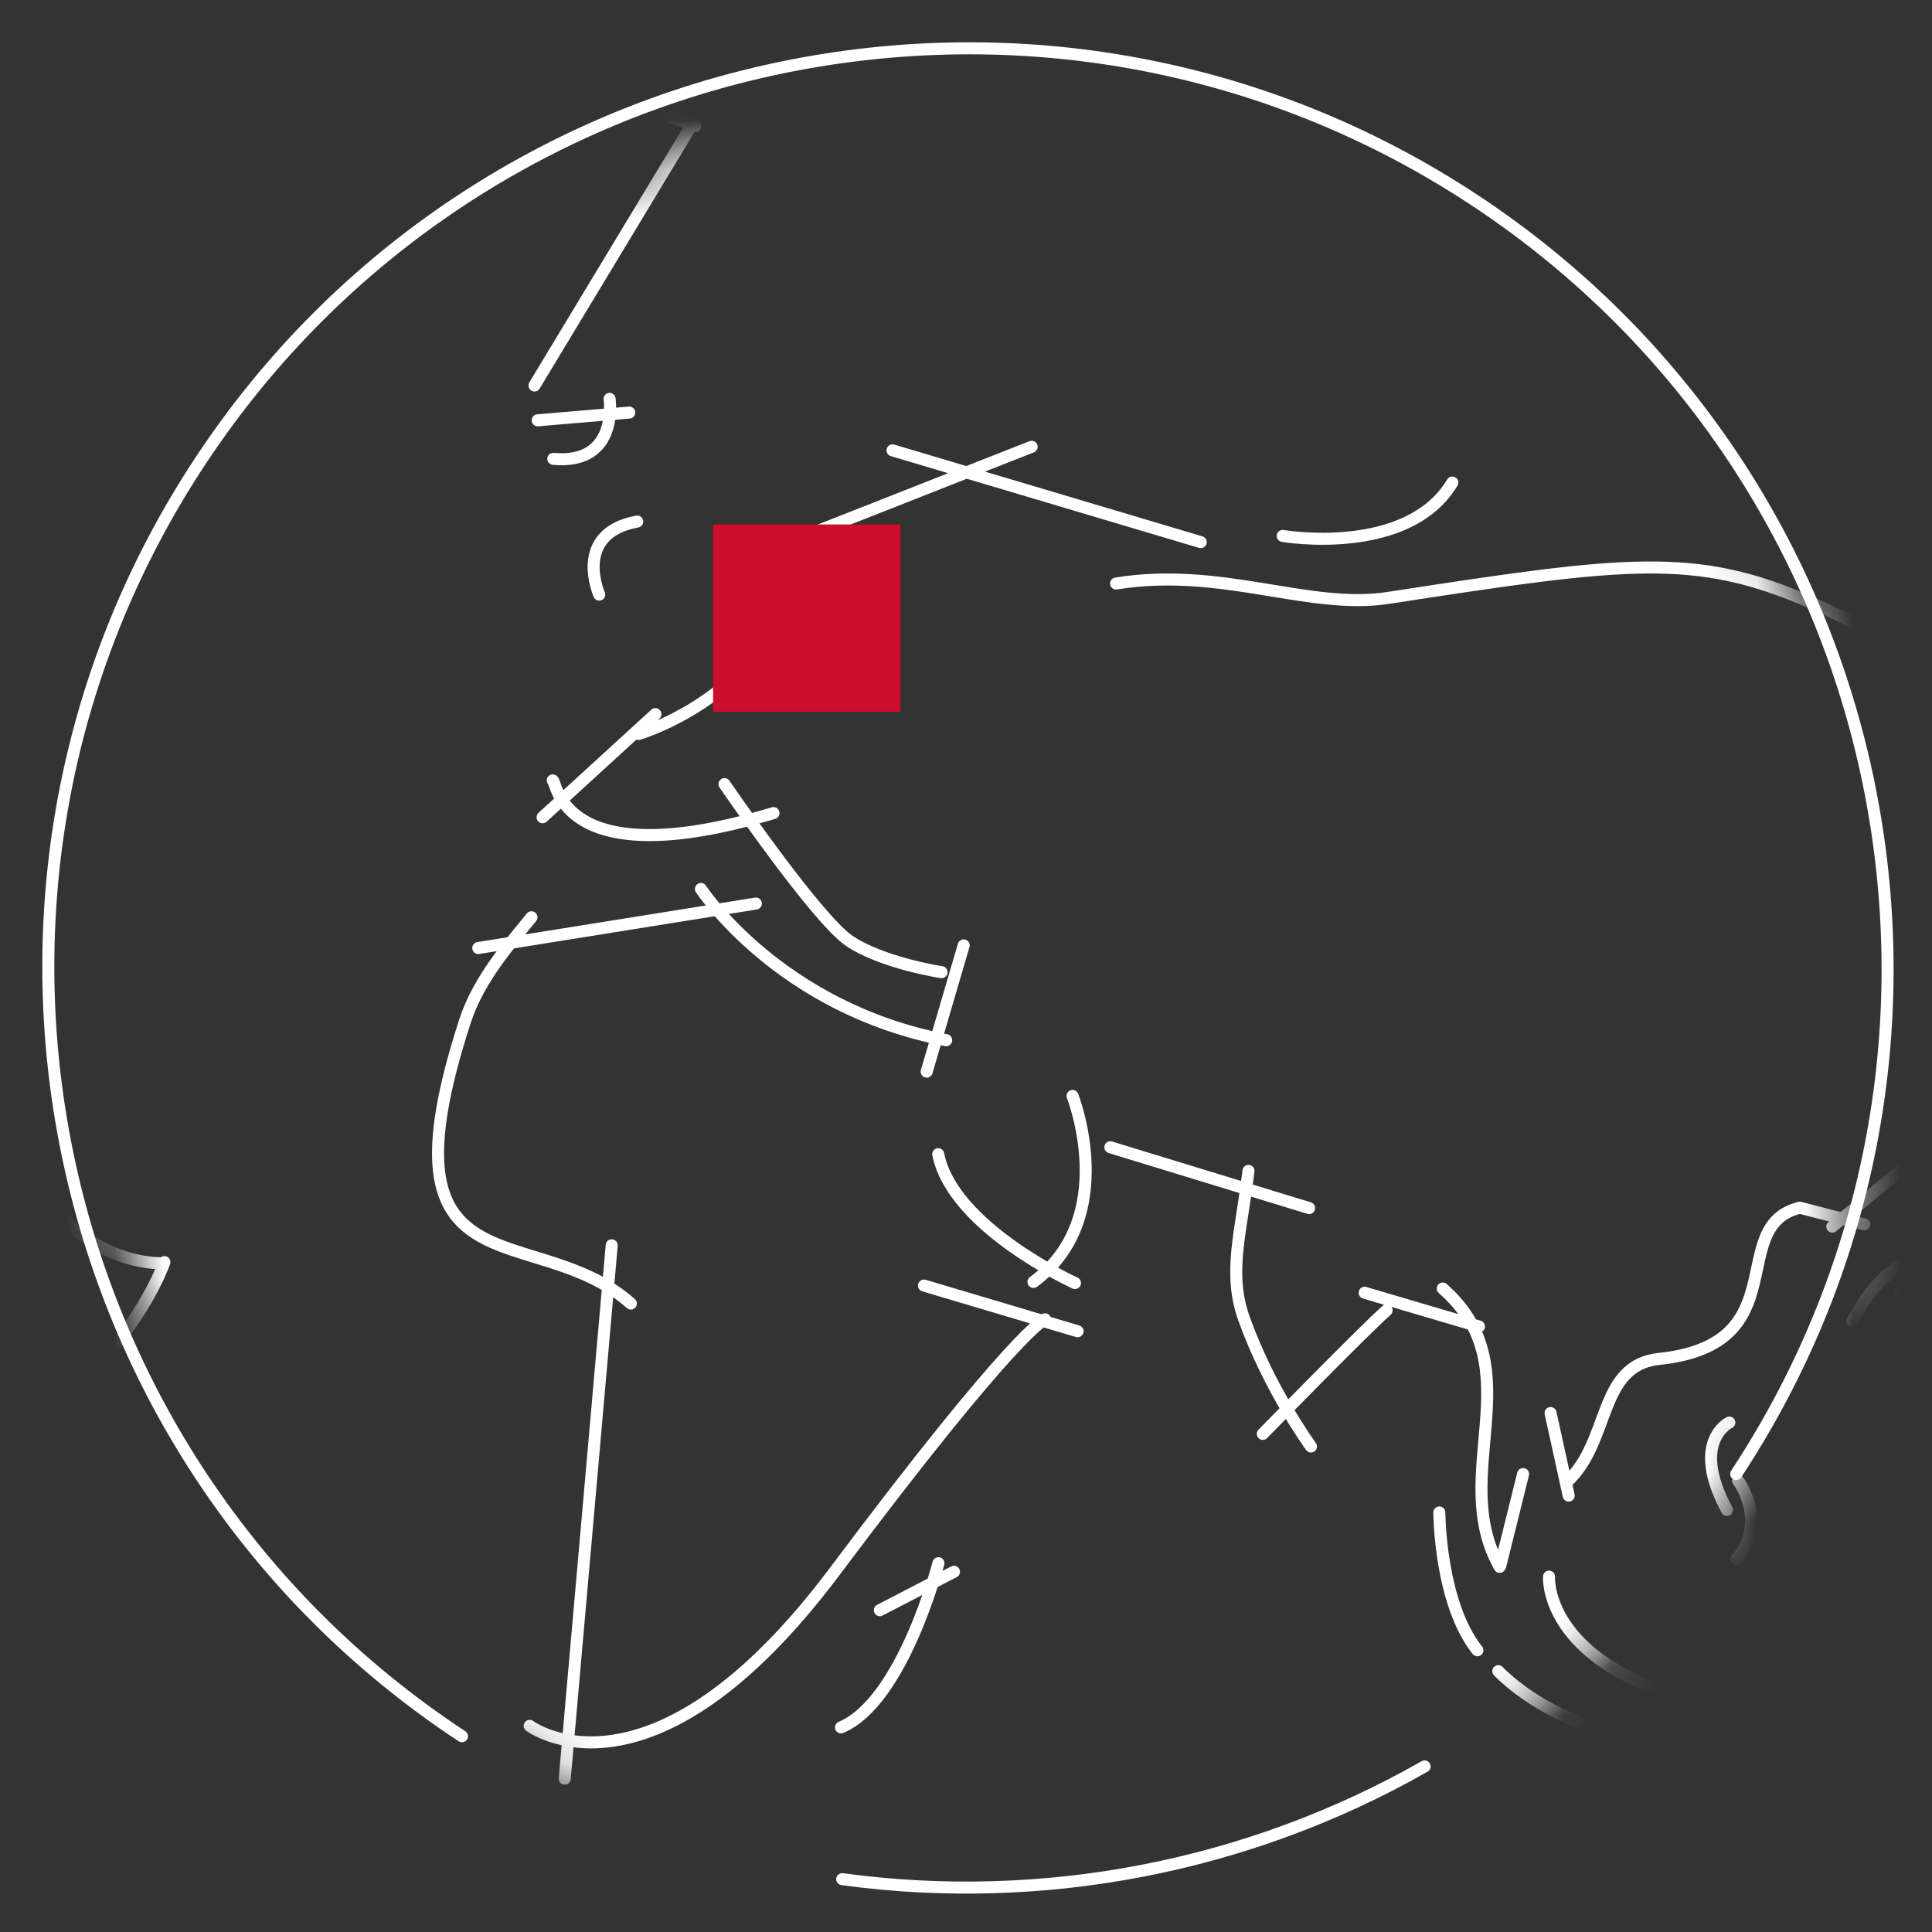
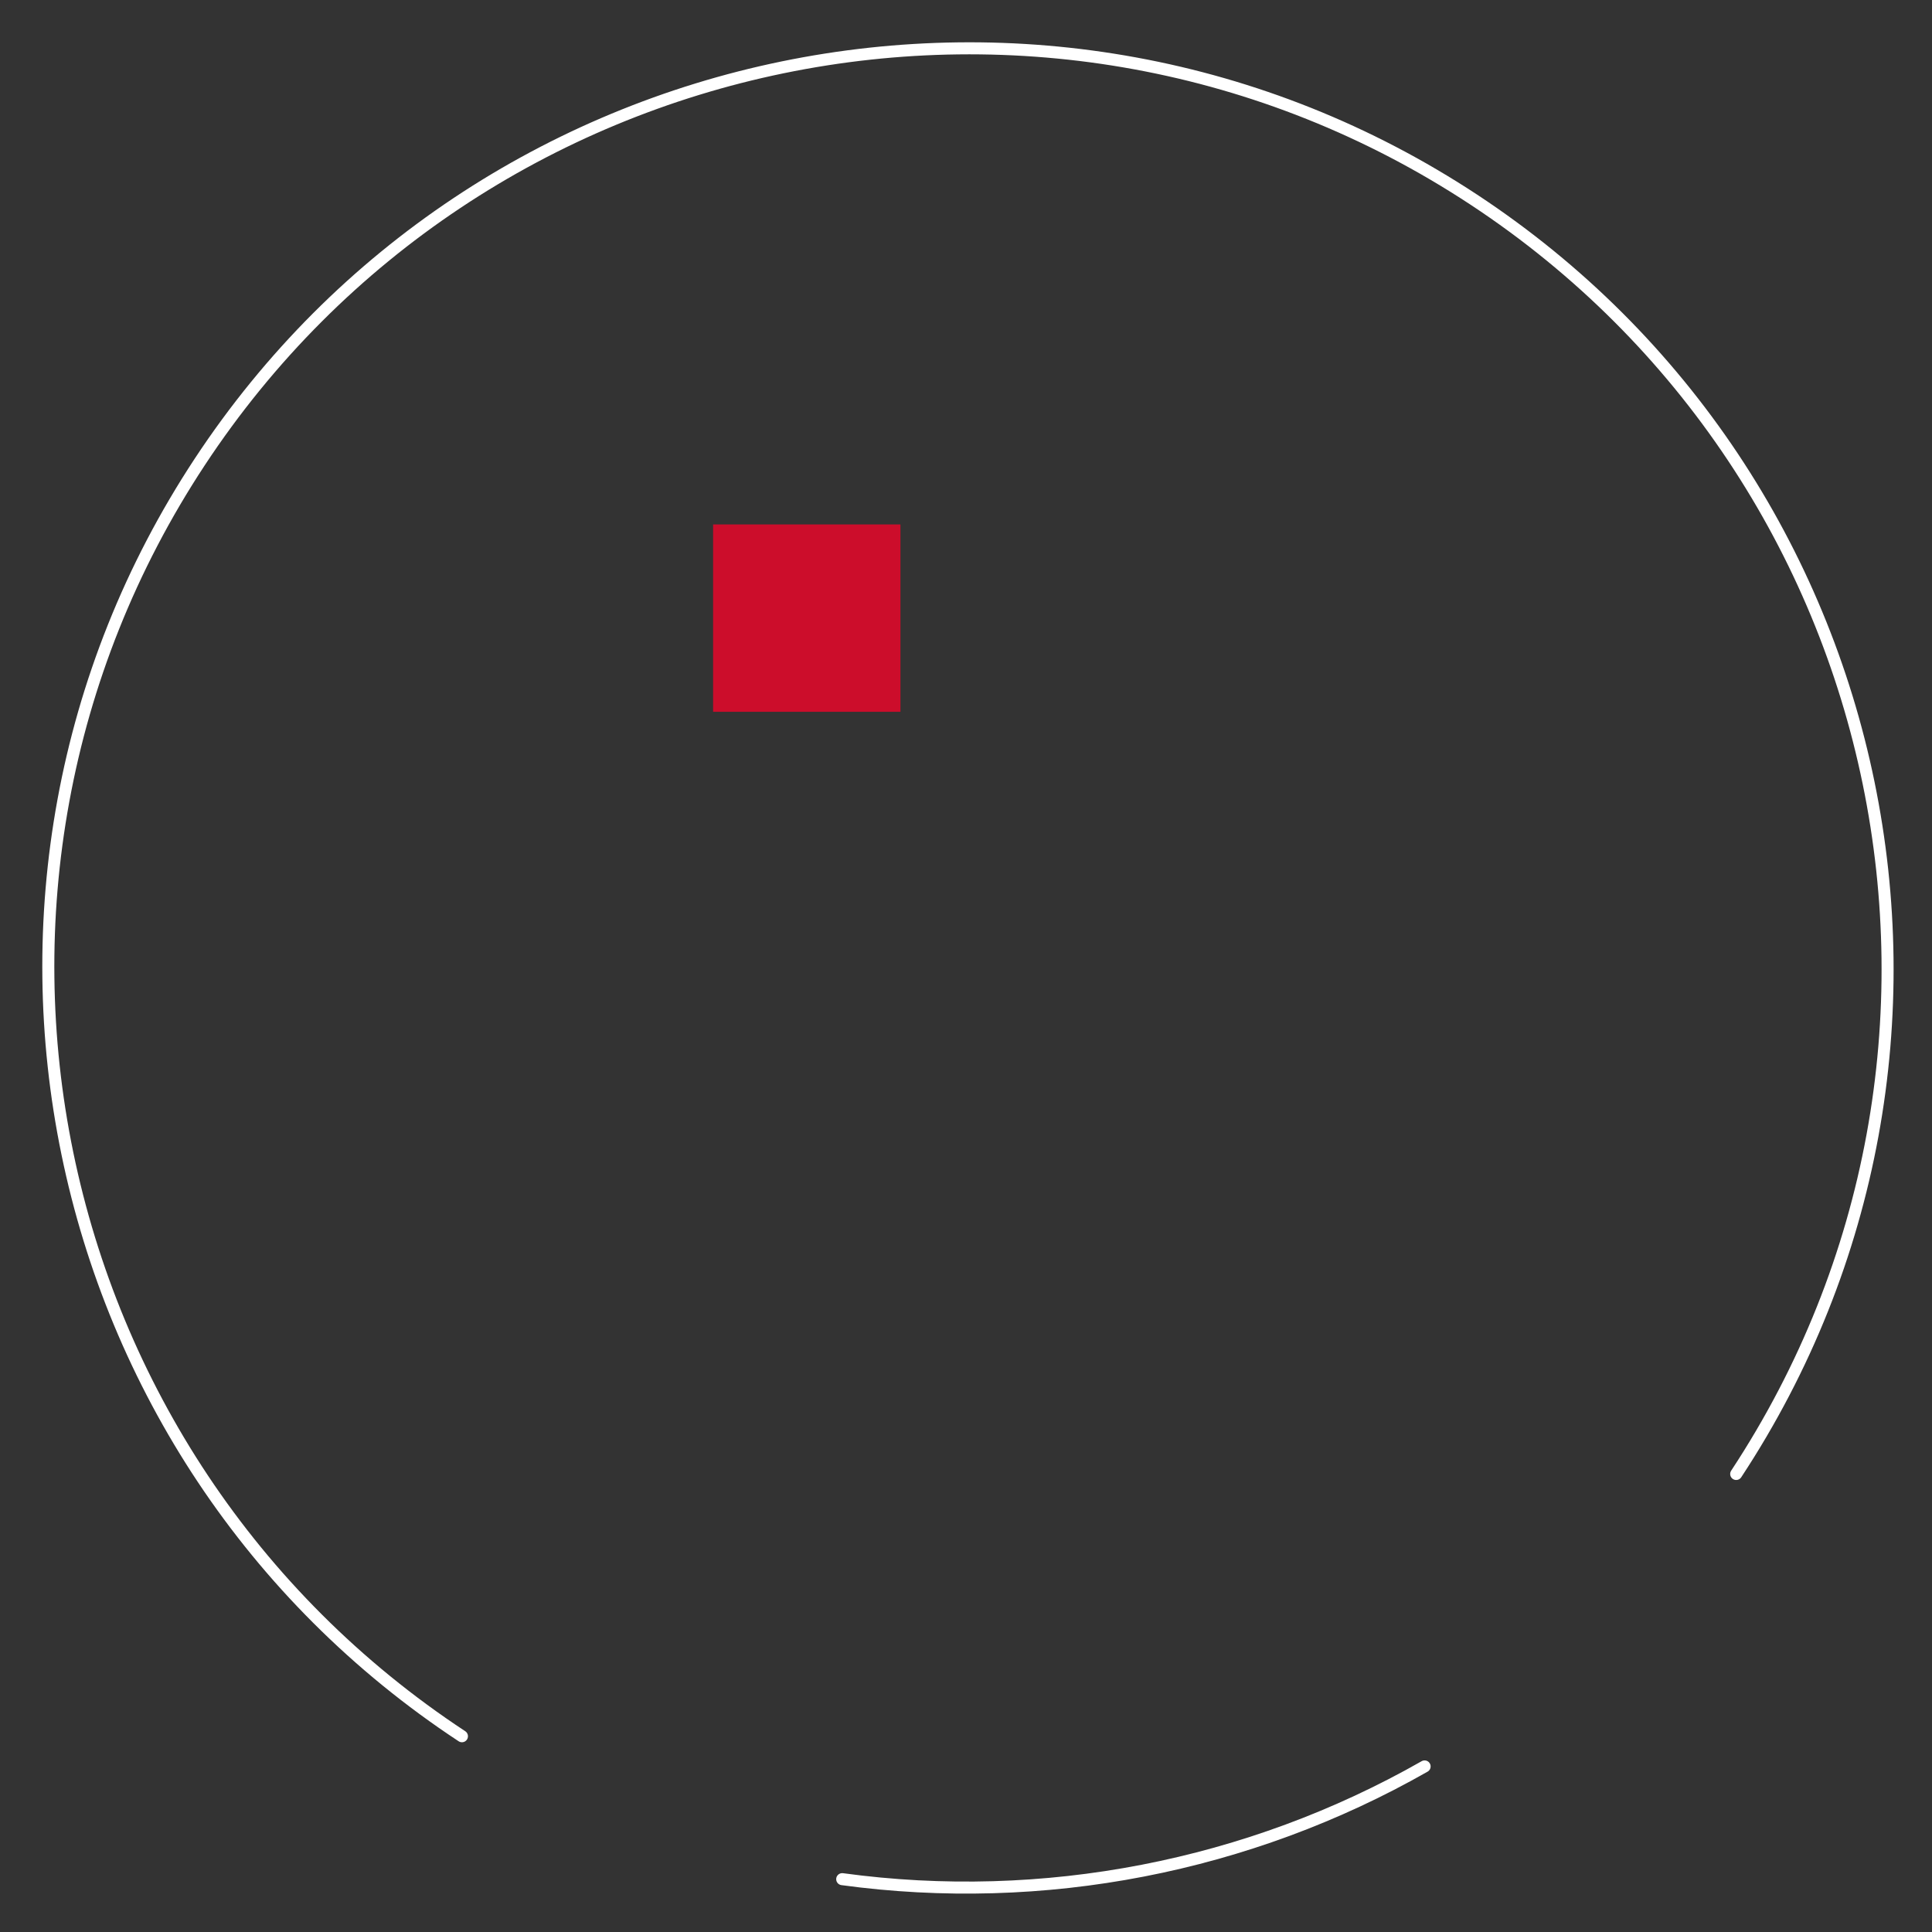
<svg xmlns="http://www.w3.org/2000/svg" xmlns:xlink="http://www.w3.org/1999/xlink" width="40px" height="40px" viewBox="0 0 40 40">
  <rect x="0" y="0" width="40" height="40" fill="#333333" stroke="none" />
  <title>europe-map-icon</title>
  <defs>
    <path d="M0.779,13.302 C-1.567,21.181 1.551,29.387 7.934,33.856 L7.934,33.856 C9.531,34.975 11.331,35.859 13.303,36.446 L13.303,36.446 C13.551,36.519 13.8,36.588 14.05,36.652 L14.05,36.652 L23.189,36.652 C29.256,35.107 34.392,30.536 36.379,24.141 L36.379,24.141 L36.379,13.076 C34.594,7.364 30.091,2.615 23.923,0.779 L23.923,0.779 C22.152,0.252 20.364,0 18.606,0 L18.606,0 C10.587,0 3.185,5.225 0.779,13.302" id="path-1" />
  </defs>
  <g id="Page-1" stroke="none" stroke-width="1" fill="none" fill-rule="evenodd">
    <g id="Artboard" transform="translate(-131, -306)">
      <g id="europe-map-icon" transform="translate(132, 307)">
        <path d="M16.437,37.906 C20.598,38.474 24.852,37.647 28.495,35.572 M34.946,29.517 C40.723,20.747 38.286,8.912 29.516,3.135 C20.746,-2.642 8.911,-0.206 3.135,8.565 C-2.642,17.335 -0.206,29.17 8.564,34.947" id="Stroke-1" stroke="#FFFFFF" stroke-width="0.249" stroke-linecap="round" stroke-linejoin="round" />
        <g id="Stroke-3-Clipped" transform="translate(0.861, 0.989)">
          <mask id="mask-2" fill="white">
            <use xlink:href="#path-1" />
          </mask>
          <g id="path-1" />
-           <path d="M10.546,10.322 C10.546,10.322 9.983,9.057 11.332,8.809 M35.402,23.015 L36.738,23.36 M36.075,23.407 L40.697,19.608 M16.618,7.335 L22.999,9.235 M13.788,16.718 L8.041,17.639 M20.449,25.573 L17.269,24.627 M21.128,21.764 L25.243,23.023 M1.617,4.691 L-0.072,10.364 M30.111,35.702 L28.703,40.428 M24.696,9.107 C24.696,9.107 27.279,9.55 28.208,8.002 M-5.236,15.331 C-5.236,15.331 -4.646,16.625 -3.277,16.965 C-1.498,17.405 -1.229,18.843 -1.229,18.843 M30.21,30.654 C30.21,30.654 30.097,32.212 32.714,33.084 M30.242,27.267 L30.617,28.976 M29.673,28.53 L29.202,30.425 M-1.559,4.518 L-3.511,6.947 M1.831,7.819 L-0.587,1.486 M38.55,23.776 C38.55,23.776 37.244,23.843 36.49,25.373 M39.866,23.282 C39.866,23.282 38.969,24.57 37.483,24.767 M10.76,6.269 C10.76,6.269 10.961,7.638 9.595,7.511 M9.271,6.713 L11.167,6.553 M34.124,28.663 C34.124,28.663 34.751,29.505 34.095,30.291 M33.943,27.463 C33.943,27.463 33.126,27.852 33.895,29.273 M29.16,32.611 C29.16,32.611 29.761,33.258 30.832,33.669 M27.939,29.325 C27.939,29.325 27.943,31.197 28.727,32.178 M35.065,34.3 C35.065,34.3 36.693,34.644 37.042,35.355 M34.838,33.413 C34.838,33.413 35.56,33.581 35.596,34.48 M33.652,32.685 C33.716,32.706 36.556,33.458 36.968,34.117 C37.379,34.779 37.329,35.651 37.806,35.934 M17.568,30.375 C17.568,30.375 16.834,33.233 15.551,33.775 M16.355,31.348 L17.89,30.553 M26.393,24.776 L28.759,25.474 M12.436,0.639 L9.205,5.992 M20.395,24.575 C20.395,24.575 17.862,23.422 17.564,21.907 M20.345,20.701 C20.345,20.701 21.337,23.218 19.536,24.552 M25.281,27.959 C25.281,27.959 24.417,26.773 23.895,25.312 C23.551,24.355 23.843,23.502 23.987,22.253 M29.188,30.451 C28.105,28.532 29.901,26.352 28.01,24.689 M26.847,25.14 C26.337,25.595 24.284,27.698 24.284,27.698 M30.586,28.686 C31.489,27.855 31.217,26.279 32.488,26.146 C35.366,25.846 33.851,23.395 35.402,23.015 M21.246,10.092 C23.433,9.738 25.23,10.645 26.882,10.39 C36.768,8.867 32.524,9.65 50.174,17.889 M14.272,9.319 L19.498,7.261 M11.361,13.207 C11.361,13.207 13.22,12.659 14.112,11.049 M14.391,10.408 C14.526,9.996 14.597,9.53 14.575,9.007 M9.373,14.931 L11.708,12.796 M9.583,14.168 C9.669,14.175 9.722,16.174 14.153,14.845 M17.634,18.139 C17.634,18.139 16.403,17.953 15.717,17.486 C15.032,17.018 13.139,14.245 13.139,14.245 M17.325,20.198 L18.091,17.584 M12.651,16.416 C12.651,16.416 14.26,18.883 17.729,19.547 M9.105,33.743 C9.105,33.743 11.612,35.63 15.427,30.538 C19.185,25.523 19.775,25.326 19.775,25.326 M10.804,23.794 L9.831,34.837 M9.142,17.002 C8.714,17.535 8.053,18.268 7.766,19.154 C5.888,24.927 9.189,23.209 11.2,25 M1.148,-0.571 C1.148,-0.571 4.91,0.515 4.413,2.764 C4.302,3.263 3.83,4.72 3.83,4.72 M12.535,0.622 C12.535,0.622 4.919,-2.394 1.343,0.19 M-5.347,13.822 C-5.183,12.56 -5.356,10.398 0.138,9.655 M1.543,24.142 C1.543,24.142 0.469,27.319 -3.523,28.468 C-6.322,29.276 -9.217,34.002 -9.217,34.002 M-3.57,18.258 C-3.57,18.258 -3.093,18.89 -2.597,19.39 C-2.053,19.934 -1.932,20.323 -1.443,21.721 C-0.555,24.265 1.501,24.165 1.501,24.165 M36.277,35.572 C36.277,35.572 34.511,39.187 33.348,35.273 M36.128,35.797 C35.936,37.775 37.239,39.109 36.838,40.406 C36.33,42.044 35.134,43.093 34.59,42.623 C34.005,42.114 33.82,42.173 33.82,42.173 M29.46,36.864 C31.354,36.633 31.304,36.2 32.2,35.749 C32.666,35.517 32.967,35.535 34.021,35.65" id="Stroke-3" stroke="#FFFFFF" stroke-width="0.249" stroke-linecap="round" mask="url(#mask-2)" />
        </g>
        <polygon id="Fill-9" fill="#CC0D2B" fill-rule="nonzero" points="13.764 13.737 17.643 13.737 17.643 9.858 13.764 9.858" />
      </g>
    </g>
  </g>
</svg>